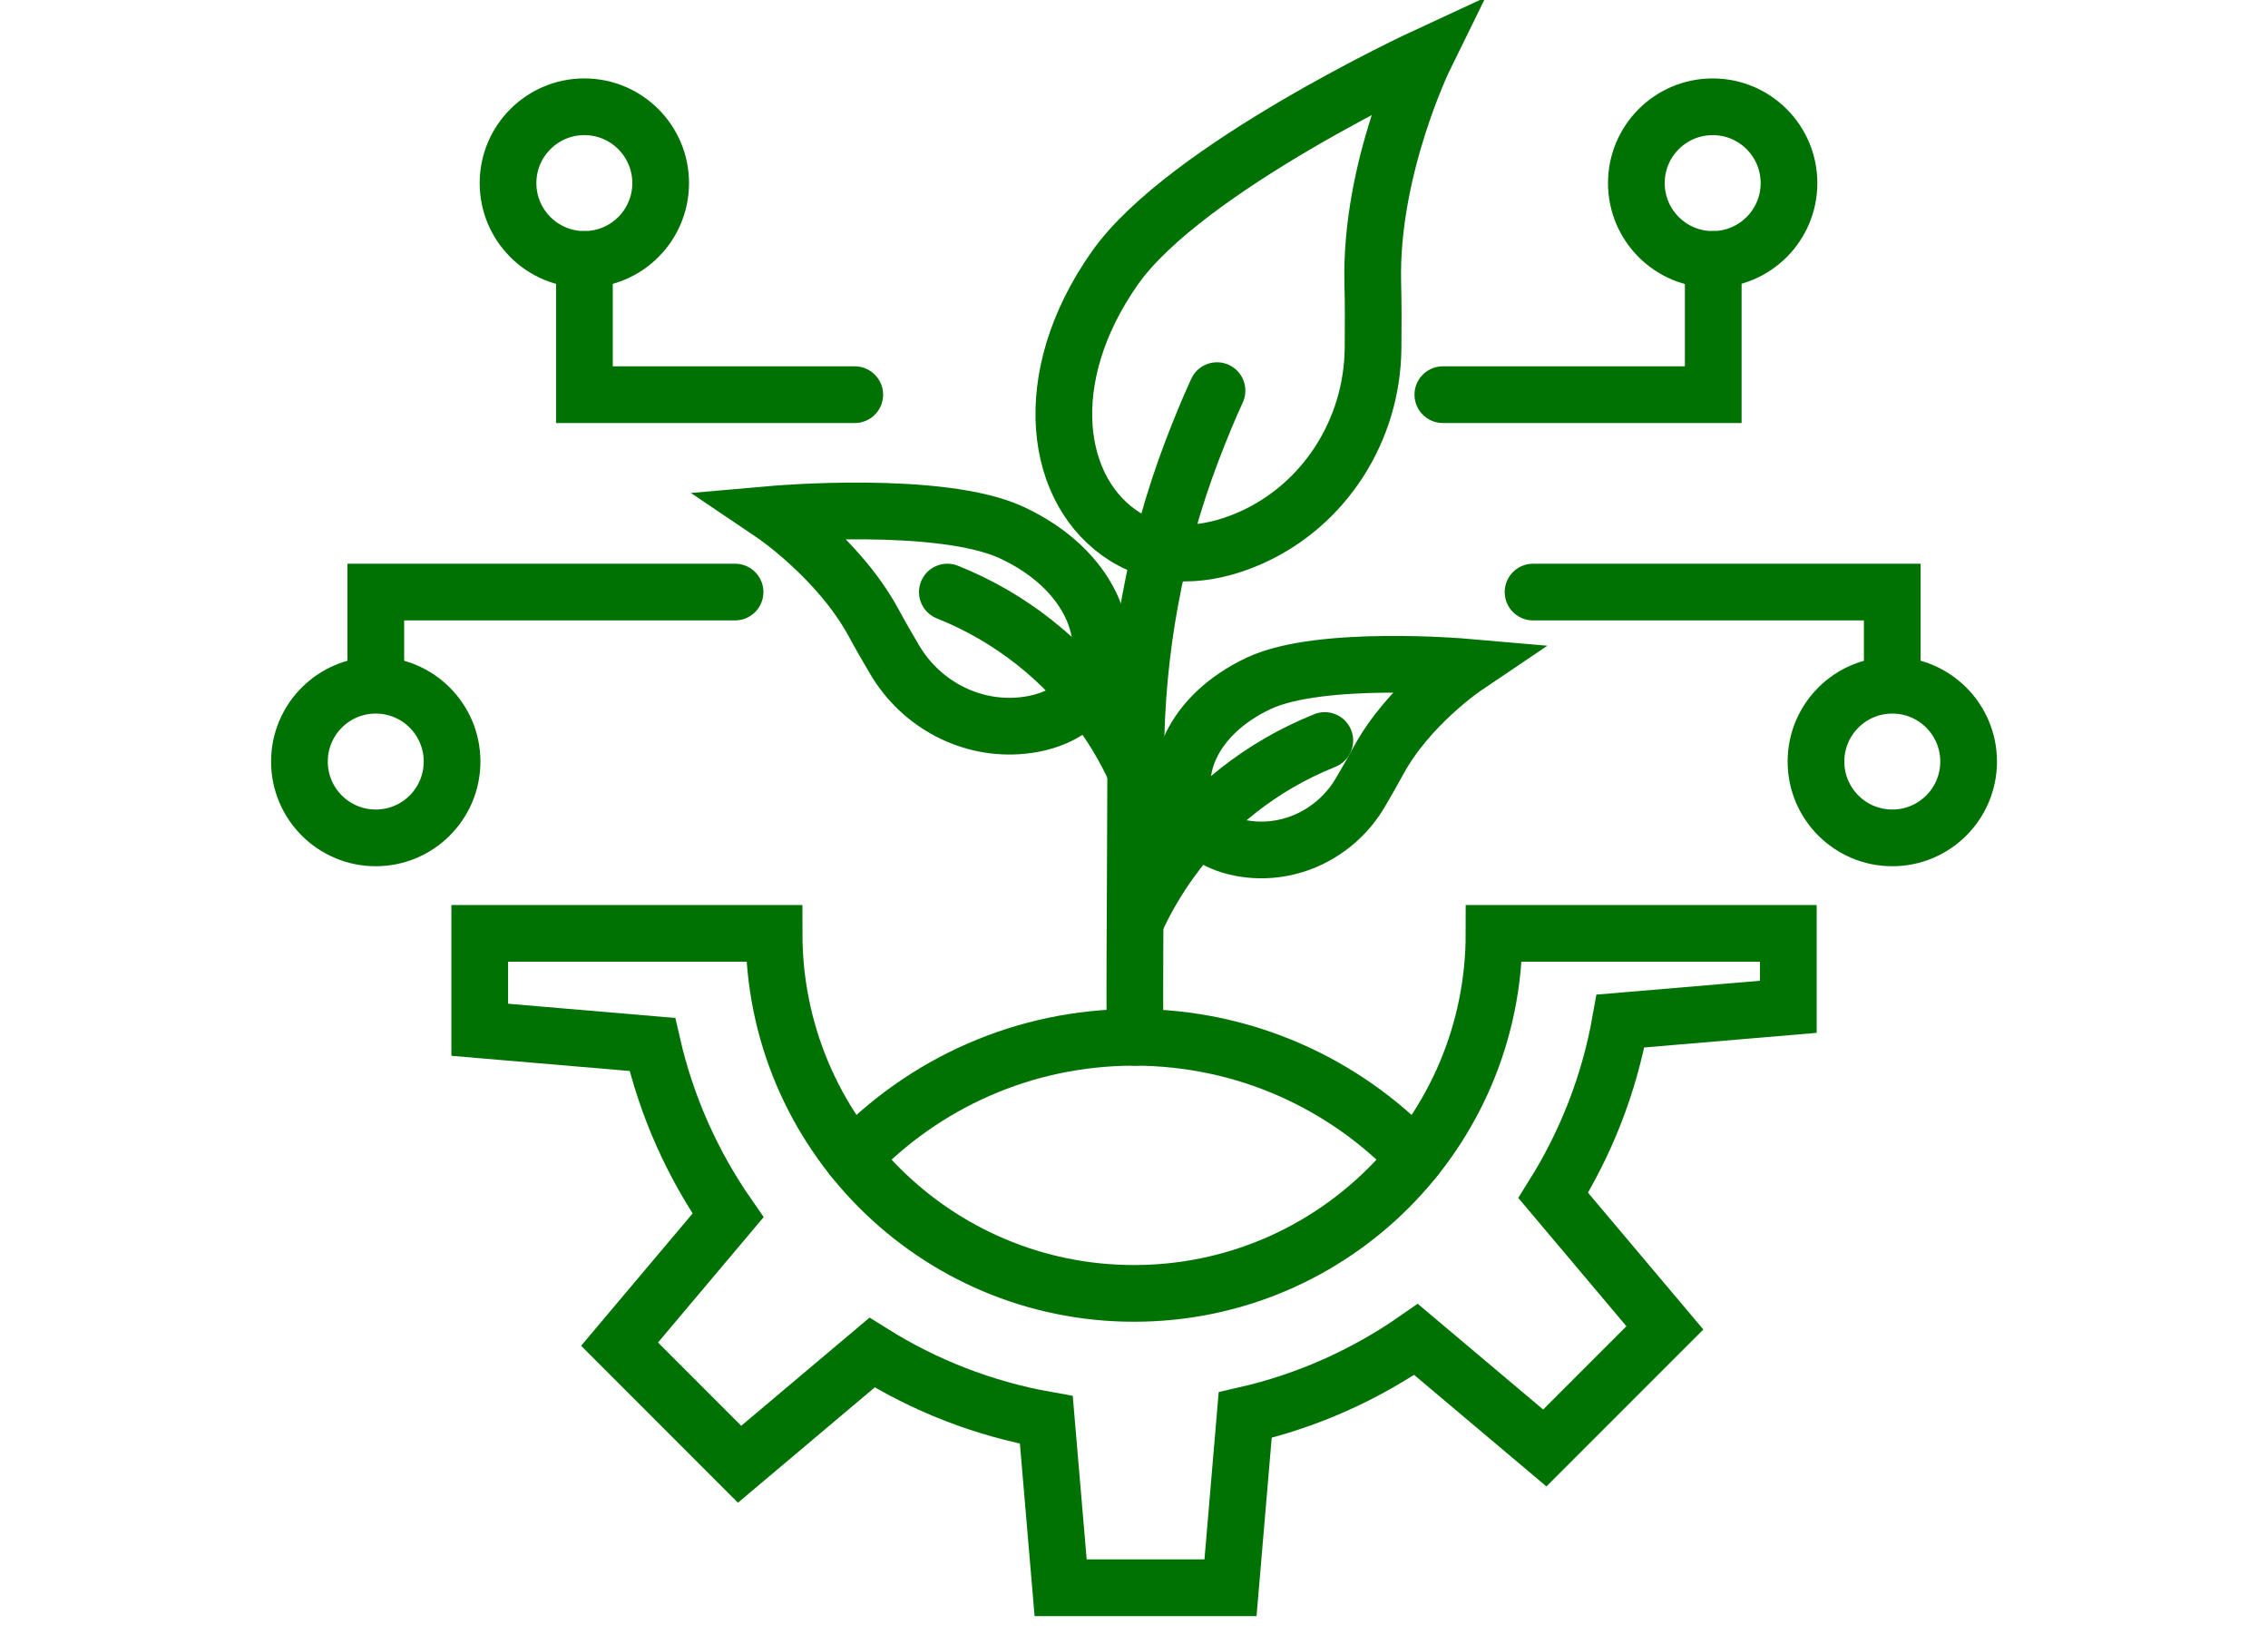
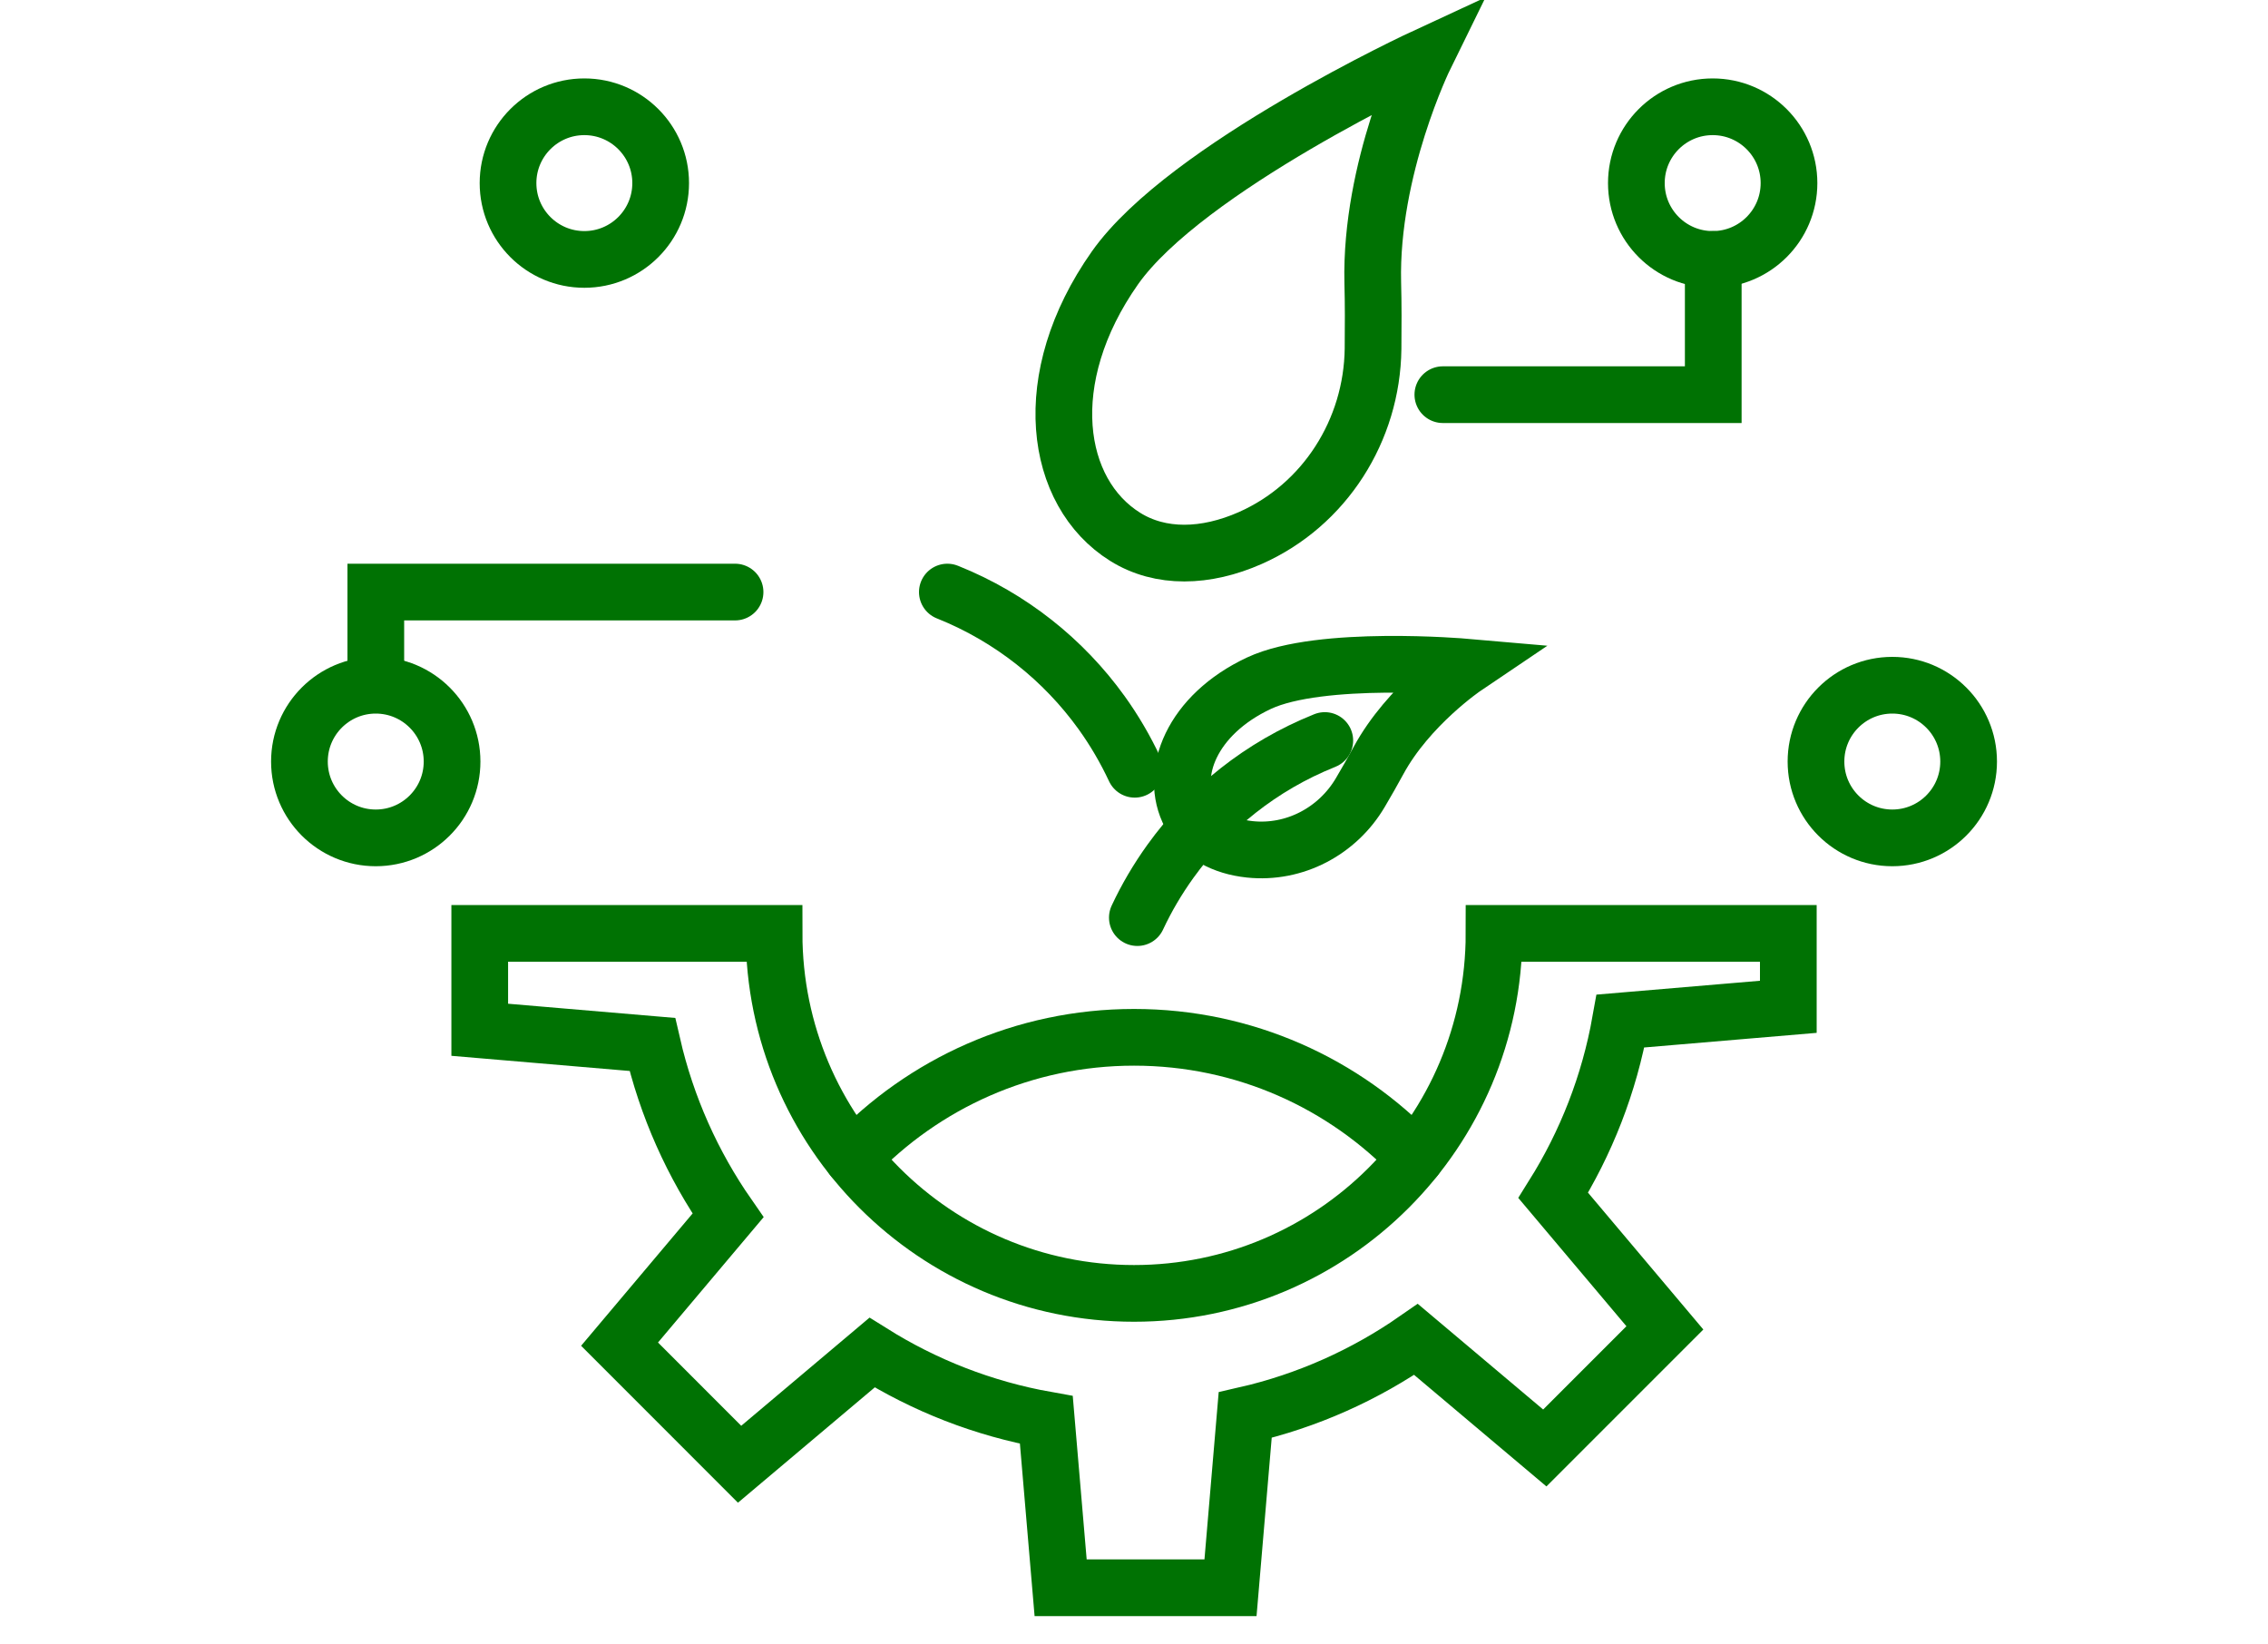
<svg xmlns="http://www.w3.org/2000/svg" version="1.1" id="Calque_1" x="0px" y="0px" width="40px" height="29px" viewBox="0 0 40 29" enable-background="new 0 0 40 29" xml:space="preserve">
  <g>
    <g>
      <g>
        <g>
          <path fill="none" stroke="#007203" stroke-linecap="round" stroke-miterlimit="10" d="M19.664,4.724      c-1.375,1.953-1.067,3.965,0.18,4.743c0.624,0.39,1.422,0.368,2.207,0.021c1.314-0.582,2.148-1.901,2.165-3.338      c0.004-0.385,0.005-0.797-0.005-1.165C24.163,2.967,25.129,1,25.129,1S20.915,2.95,19.664,4.724z" />
-           <path fill="none" stroke="#007203" stroke-linecap="round" stroke-miterlimit="10" d="M20.022,18.293      c-0.017-0.918-0.001-1.499,0.009-4.965c0.006-1.839,0.338-3.664,0.994-5.383c0.136-0.356,0.282-0.714,0.439-1.056" />
-           <path fill="none" stroke="#007203" stroke-linecap="round" stroke-miterlimit="10" d="M17.847,9.394      c1.384,0.645,1.853,1.857,1.409,2.687c-0.223,0.413-0.672,0.656-1.218,0.713c-0.914,0.095-1.795-0.371-2.261-1.163      c-0.125-0.212-0.257-0.439-0.368-0.646c-0.615-1.134-1.775-1.917-1.775-1.917S16.59,8.808,17.847,9.394z" />
          <path fill="none" stroke="#007203" stroke-linecap="round" stroke-miterlimit="10" d="M16.708,10.441l0.013,0.005      c1.104,0.444,2.036,1.188,2.709,2.124c0.224,0.312,0.419,0.646,0.583,0.996" />
          <path fill="none" stroke="#007203" stroke-linecap="round" stroke-miterlimit="10" d="M22.207,12.047      c-1.193,0.557-1.598,1.603-1.215,2.317c0.191,0.356,0.578,0.564,1.049,0.614c0.789,0.083,1.549-0.319,1.951-1.002      c0.108-0.184,0.221-0.38,0.317-0.558c0.529-0.979,1.531-1.655,1.531-1.655S23.291,11.541,22.207,12.047z" />
          <path fill="none" stroke="#007203" stroke-linecap="round" stroke-miterlimit="10" d="M23.365,13.059l-0.014,0.006      c-1.104,0.444-2.035,1.188-2.708,2.123c-0.225,0.313-0.421,0.645-0.584,0.994" />
        </g>
        <path fill="none" stroke="#007203" stroke-linecap="round" stroke-miterlimit="10" d="M13.652,16.46     c0,3.506,2.842,6.349,6.348,6.349s6.35-2.843,6.35-6.349h5.19v1.295l-2.96,0.251c-0.198,1.113-0.607,2.15-1.186,3.075     l1.969,2.336l-2.118,2.118l-2.271-1.914c-0.896,0.623-1.915,1.083-3.013,1.334L21.702,28h-2.996l-0.252-2.96     c-1.112-0.198-2.15-0.608-3.074-1.187l-2.336,1.969l-2.117-2.118l1.913-2.27c-0.624-0.898-1.083-1.917-1.335-3.015l-3.044-0.259     V16.46H13.652z" />
        <path fill="none" stroke="#007203" stroke-linecap="round" stroke-miterlimit="10" d="M15.04,20.421     c1.247-1.31,3.008-2.128,4.961-2.128c1.951,0,3.712,0.816,4.96,2.128" />
        <polyline fill="none" stroke="#007203" stroke-linecap="round" stroke-miterlimit="10" points="12.964,10.441 6.628,10.441      6.628,12.003    " />
-         <polyline fill="none" stroke="#007203" stroke-linecap="round" stroke-miterlimit="10" points="15.075,6.96 10.307,6.96      10.307,4.575    " />
-         <polyline fill="none" stroke="#007203" stroke-linecap="round" stroke-miterlimit="10" points="27.038,10.441 33.373,10.441      33.373,12.003    " />
        <polyline fill="none" stroke="#007203" stroke-linecap="round" stroke-miterlimit="10" points="25.447,6.96 30.216,6.96      30.216,4.575    " />
        <circle fill="none" stroke="#007203" stroke-linecap="round" stroke-miterlimit="10" cx="6.627" cy="13.43" r="1.346" />
        <circle fill="none" stroke="#007203" stroke-linecap="round" stroke-miterlimit="10" cx="10.306" cy="3.229" r="1.346" />
        <circle fill="none" stroke="#007203" stroke-linecap="round" stroke-miterlimit="10" cx="30.206" cy="3.229" r="1.346" />
        <circle fill="none" stroke="#007203" stroke-linecap="round" stroke-miterlimit="10" cx="33.374" cy="13.43" r="1.346" />
      </g>
    </g>
  </g>
</svg>